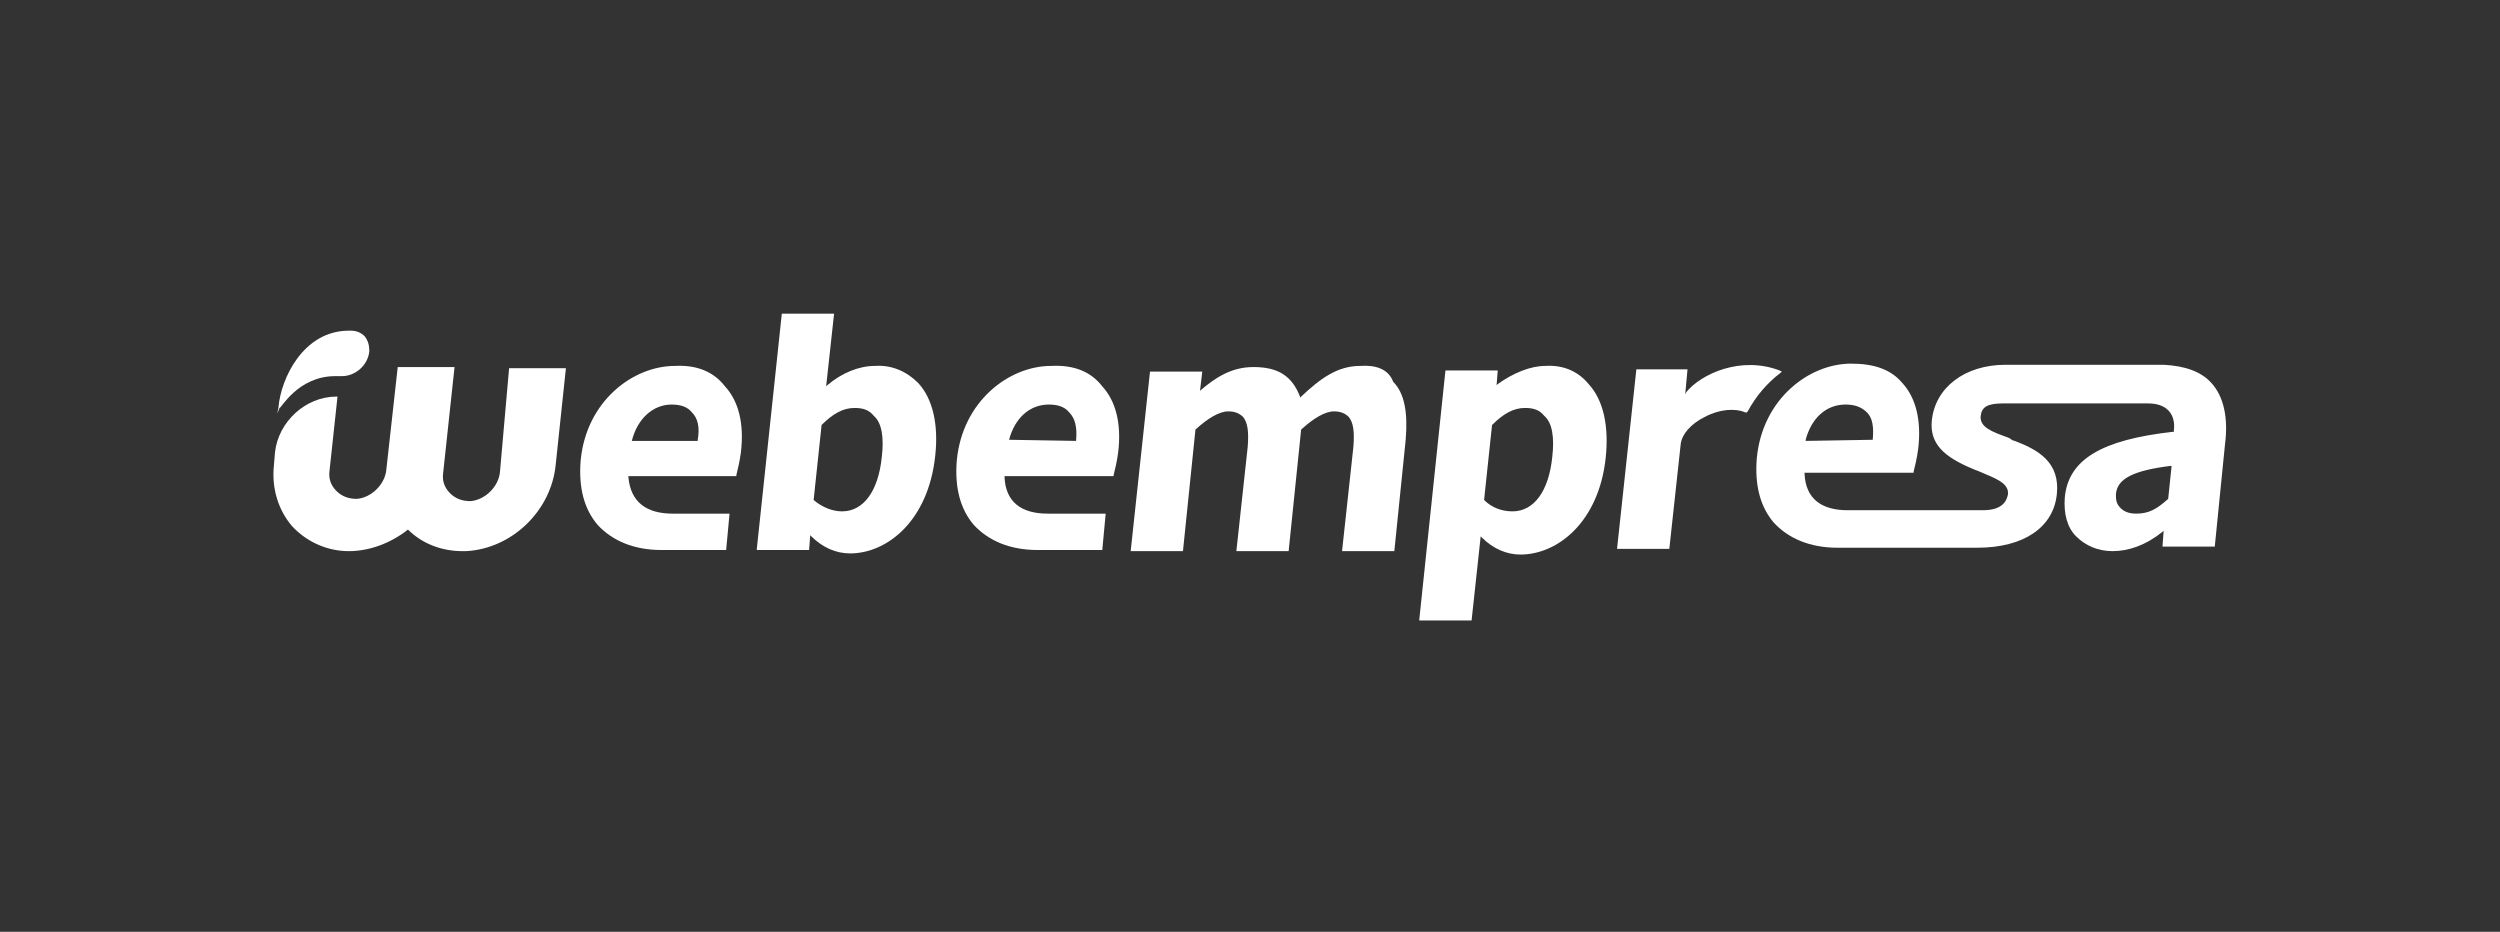
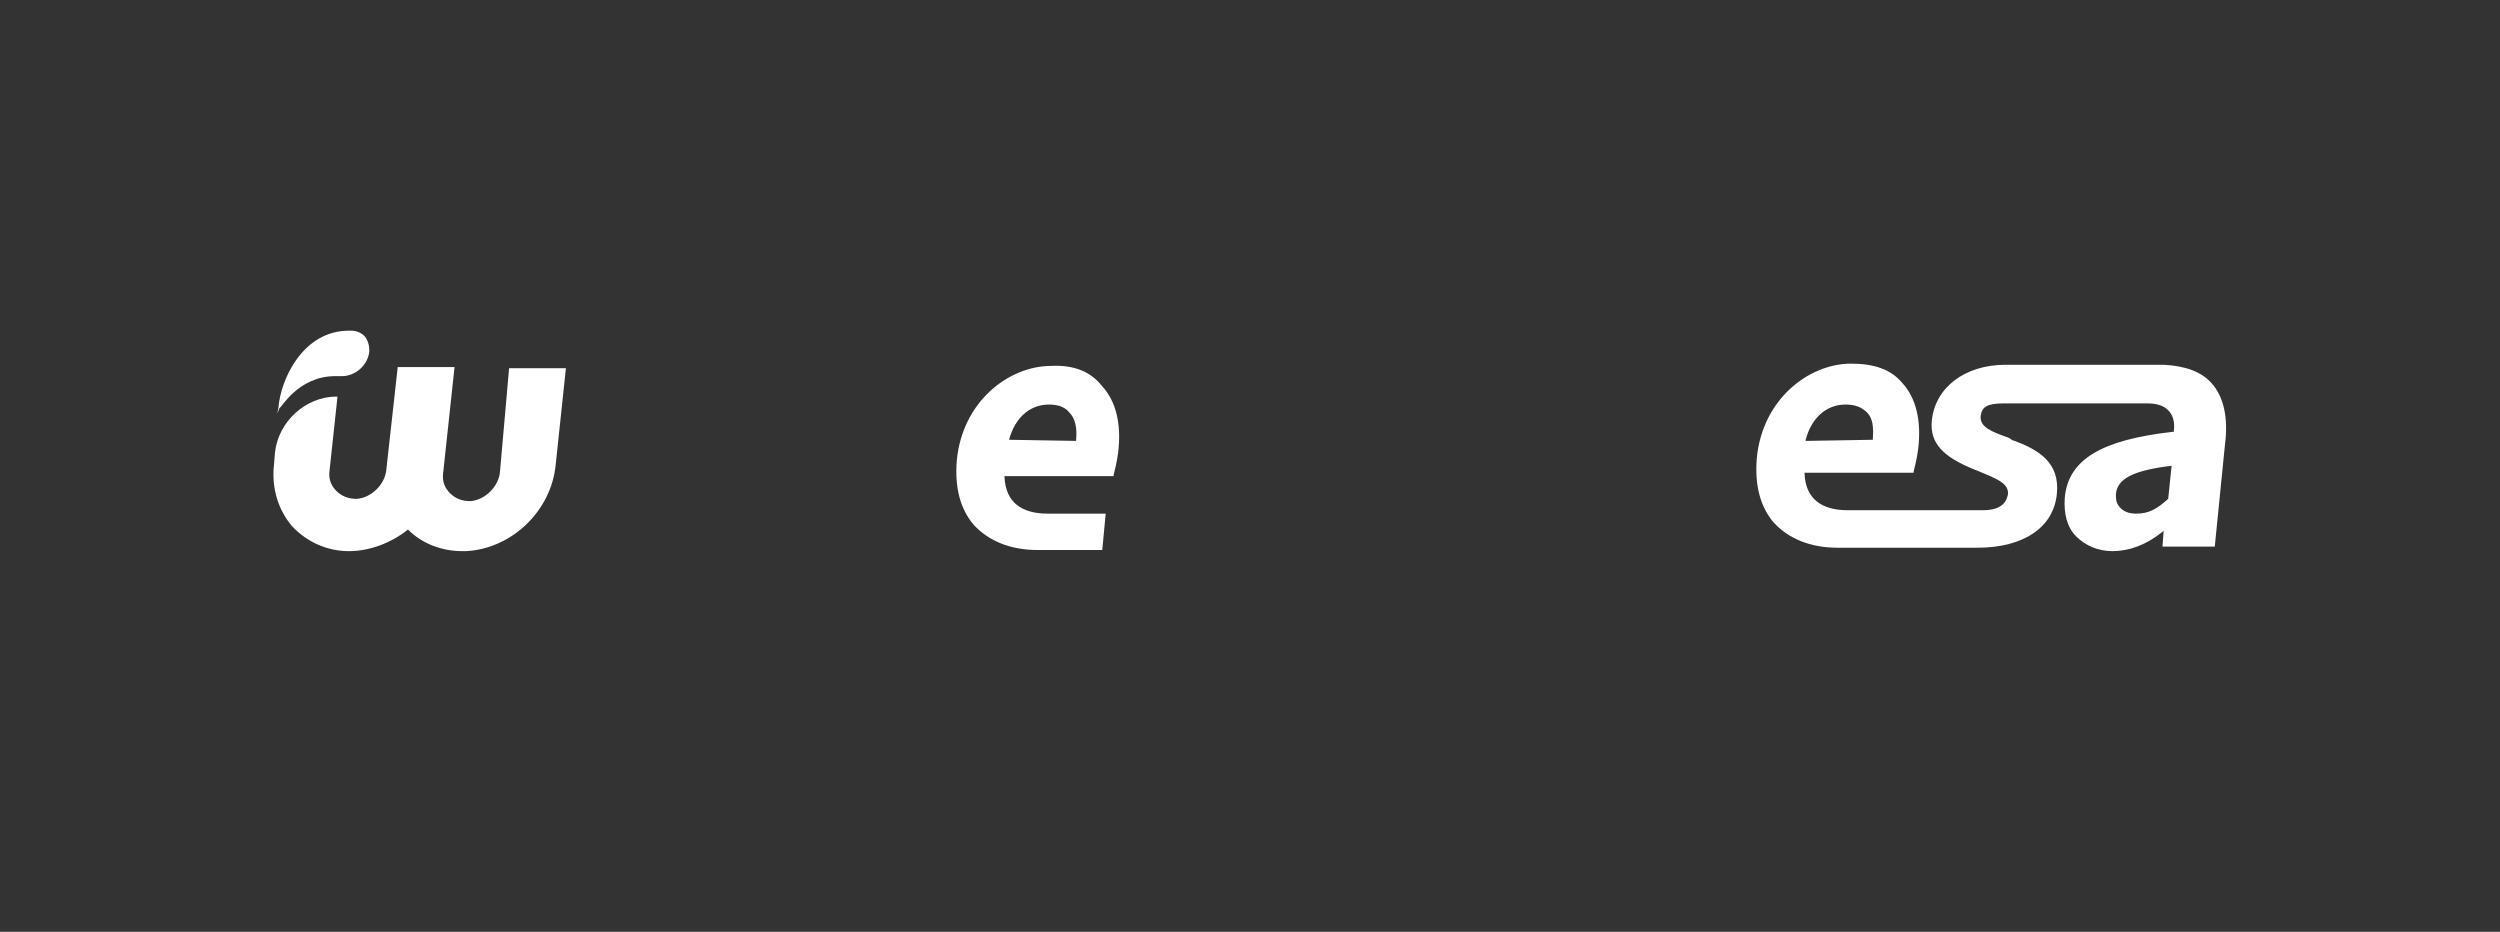
<svg xmlns="http://www.w3.org/2000/svg" id="Capa_2_00000075842813249935767620000010853708533435208323_" x="0px" y="0px" viewBox="0 0 220 82" style="enable-background:new 0 0 220 82;" xml:space="preserve">
  <rect x="0" y="0" width="220" height="82" fill="#333333" stroke="none" />
  <style type="text/css">	.st0{fill:#ffffff;}</style>
  <g id="Capa_1-2">
    <path class="st0" d="M29.5,33.1c0.1,0,0.3,0,0.6,0c1.2,0,2.3-1,2.4-2.2c0-0.5-0.1-0.9-0.4-1.3c-0.3-0.3-0.7-0.5-1.2-0.5h-0.2  c-4,0-6,4.2-6.2,6.8l-0.1,0.5l0.2-0.5C24.7,36,26.2,33.1,29.5,33.1L29.5,33.1z" />
-     <path class="st0" d="M136,32.2c-1.3,0-2.8,0.6-4.2,1.6l-0.1,0.1l0.1-1.3h-4.6l-2.3,21.9v0.1h4.6l0.8-7.4l0.1,0.1  c1,1,2.2,1.5,3.4,1.5c3.3,0,6.9-2.9,7.5-8.5c0.3-2.8-0.2-5.1-1.5-6.5C138.9,32.7,137.6,32.1,136,32.2L136,32.2z M136.6,40.2  L136.6,40.2c-0.3,3-1.6,4.8-3.5,4.8c-0.9,0-1.8-0.3-2.5-1l0,0l0.7-6.6l0,0c1-1,1.9-1.5,2.9-1.5c0.8,0,1.3,0.2,1.7,0.7  C136.6,37.2,136.8,38.5,136.6,40.2L136.6,40.2z" />
    <path class="st0" d="M194.6,33.7L194.6,33.7c-0.9-1-2.3-1.5-4.2-1.6h-13.9c-3.6,0-6.2,2-6.5,4.9c-0.2,2,1,3.2,3.7,4.3  c0.2,0.1,0.3,0.1,0.5,0.2c1.4,0.6,2.6,1,2.5,2c-0.1,0.5-0.4,1.4-2.2,1.4h-11.9c-2.3,0-3.7-1-3.8-3.2v-0.1h9.6l0-0.1  c0.1-0.4,0.3-1.2,0.4-2c0.3-2.5-0.2-4.5-1.4-5.8c-1-1.2-2.5-1.7-4.5-1.7c-3.7,0-7.8,3.1-8.3,8.3c-0.2,2.4,0.3,4.3,1.5,5.7  c1.3,1.4,3.2,2.2,5.6,2.2H174c4.1,0,6.7-1.8,7-4.7c0.3-2.8-1.6-3.9-3.7-4.7c-0.1,0-0.3-0.1-0.4-0.2l-0.2-0.1  c-1.4-0.5-2.5-0.9-2.4-1.9c0.1-0.8,0.6-1.1,2-1.1H189c0.8,0,1.4,0.2,1.8,0.6c0.4,0.4,0.6,1,0.5,1.8v0.1h-0.1  c-6.2,0.7-9.2,2.4-9.5,5.8c-0.1,1.4,0.2,2.6,1,3.4c0.8,0.8,1.9,1.3,3.2,1.3c1.4,0,2.9-0.5,4.4-1.7l0.1-0.1l-0.1,1.4h4.6l0.9-9  C196.1,36.8,195.7,34.9,194.6,33.7L194.6,33.7z M186.2,43.5c0.1-1.4,1.6-2.1,4.8-2.5h0.1l-0.3,2.9l0,0c-1,0.9-1.7,1.3-2.8,1.3  c-0.7,0-1.1-0.2-1.4-0.5C186.2,44.3,186.2,43.9,186.2,43.5L186.2,43.5z M164.8,38.7L164.8,38.7l-5.9,0.1l0-0.1l0,0  c0.5-1.9,1.8-3.1,3.5-3.1c0.8,0,1.4,0.2,1.9,0.7C164.8,36.8,164.9,37.6,164.8,38.7L164.8,38.7z" />
    <path class="st0" d="M44,41.5c-0.1,1.3-1.3,2.5-2.6,2.6c-0.7,0-1.3-0.2-1.8-0.7c-0.5-0.5-0.7-1.1-0.6-1.8l1-9.3h-5l-1,9  c-0.1,1.3-1.3,2.5-2.6,2.6c-0.7,0-1.3-0.2-1.8-0.7c-0.5-0.5-0.7-1.1-0.6-1.8l0.7-6.5h-0.1c-2.7,0-5.1,2.2-5.4,4.9l-0.1,1.2  c-0.2,2,0.4,3.9,1.6,5.3c1.3,1.4,3.1,2.2,5,2.2c1.8,0,3.7-0.7,5.2-1.9c1.2,1.2,2.9,1.9,4.8,1.9c0.1,0,0.2,0,0.3,0  c4-0.2,7.5-3.5,7.9-7.6l0.9-8.5h-5L44,41.5L44,41.5z" />
-     <path class="st0" d="M59.4,32.2c-3.7,0-7.8,3.1-8.3,8.3c-0.2,2.4,0.3,4.3,1.5,5.7c1.3,1.4,3.2,2.2,5.6,2.2c0.6,0,1.6,0,2.7,0H61  c1,0,2.1,0,2.8,0h0.1l0.3-3.2c0,0-4.6,0-5,0c-2.3,0-3.7-1-3.9-3.2v-0.1h9.5l0-0.1c0.1-0.4,0.3-1.2,0.4-2c0.3-2.5-0.2-4.5-1.4-5.8  C62.8,32.7,61.3,32.1,59.4,32.2L59.4,32.2z M55.6,38.8L55.6,38.8c0.5-2,1.9-3.2,3.5-3.2c0.8,0,1.4,0.2,1.8,0.7  c0.5,0.5,0.7,1.3,0.5,2.4v0.1C61.5,38.8,55.6,38.8,55.6,38.8z" />
-     <path class="st0" d="M156.7,32.8l0.1-0.1l-0.2-0.1c-3.4-1.3-6.9,0.3-8.2,1.9l-0.1,0.2l0.2-2.2H144l-1.7,15.8h4.6l1-9.2  c0.1-0.9,0.9-1.8,2.1-2.4c1.3-0.7,2.7-0.8,3.6-0.4l0.1,0l0.1-0.1C154.5,34.9,155.5,33.7,156.7,32.8z" />
-     <path class="st0" d="M77,32.2c-1.4,0-2.9,0.6-4.2,1.7l-0.1,0.1l0.7-6.4h-4.6l-2.2,20.7v0.1h4.6l0.1-1.3l0.1,0.1  c1,1,2.2,1.5,3.4,1.5c3.3,0,6.9-2.9,7.5-8.6c0.3-2.7-0.2-5-1.5-6.4C79.8,32.7,78.5,32.1,77,32.2L77,32.2z M77.6,40.2L77.6,40.2  c-0.3,3-1.6,4.8-3.5,4.8c-0.9,0-1.8-0.4-2.5-1l0,0l0.7-6.6l0,0c1-1,1.9-1.5,2.9-1.5c0.8,0,1.3,0.2,1.7,0.7  C77.6,37.2,77.8,38.5,77.6,40.2L77.6,40.2z" />
-     <path class="st0" d="M119.7,32.2c-2,0-3.5,1.1-5.2,2.7l-0.1,0.1l0-0.1c-0.7-1.8-1.9-2.6-4.1-2.6c-2,0-3.4,1-4.6,2l-0.1,0.1l0.2-1.7  h-4.6l-1.7,15.8h4.6l1.1-10.7l0,0c1.1-1,2.1-1.6,2.9-1.6c0.6,0,1,0.2,1.3,0.5c0.4,0.5,0.5,1.3,0.4,2.6l-1,9.2h4.6l1.1-10.7l0,0  c1.1-1,2.1-1.6,2.9-1.6c0.6,0,1,0.2,1.3,0.5c0.4,0.5,0.5,1.3,0.4,2.6l-1,9.2h4.6l1-9.8c0.2-2.4-0.1-4.1-1.1-5.1  C122.2,32.5,121.1,32.1,119.7,32.2L119.7,32.2z" />
    <path class="st0" d="M92.5,32.2c-3.7,0-7.8,3.1-8.3,8.3c-0.2,2.4,0.3,4.3,1.5,5.7c1.3,1.4,3.2,2.2,5.6,2.2c0.6,0,1.6,0,2.7,0h0.1  c1.1,0,2.1,0,2.8,0h0.1l0.3-3.2c0,0-4.6,0-5.1,0c-2.3,0-3.7-1-3.8-3.2v-0.1H98l0-0.1c0.1-0.4,0.3-1.2,0.4-2  c0.3-2.5-0.2-4.5-1.4-5.8C96,32.7,94.5,32.1,92.5,32.2L92.5,32.2z M88.8,38.7c0.5-1.9,1.8-3.1,3.5-3.1c0.8,0,1.4,0.2,1.8,0.7  c0.5,0.5,0.7,1.3,0.6,2.4v0.1L88.8,38.7L88.8,38.7z" />
  </g>
</svg>